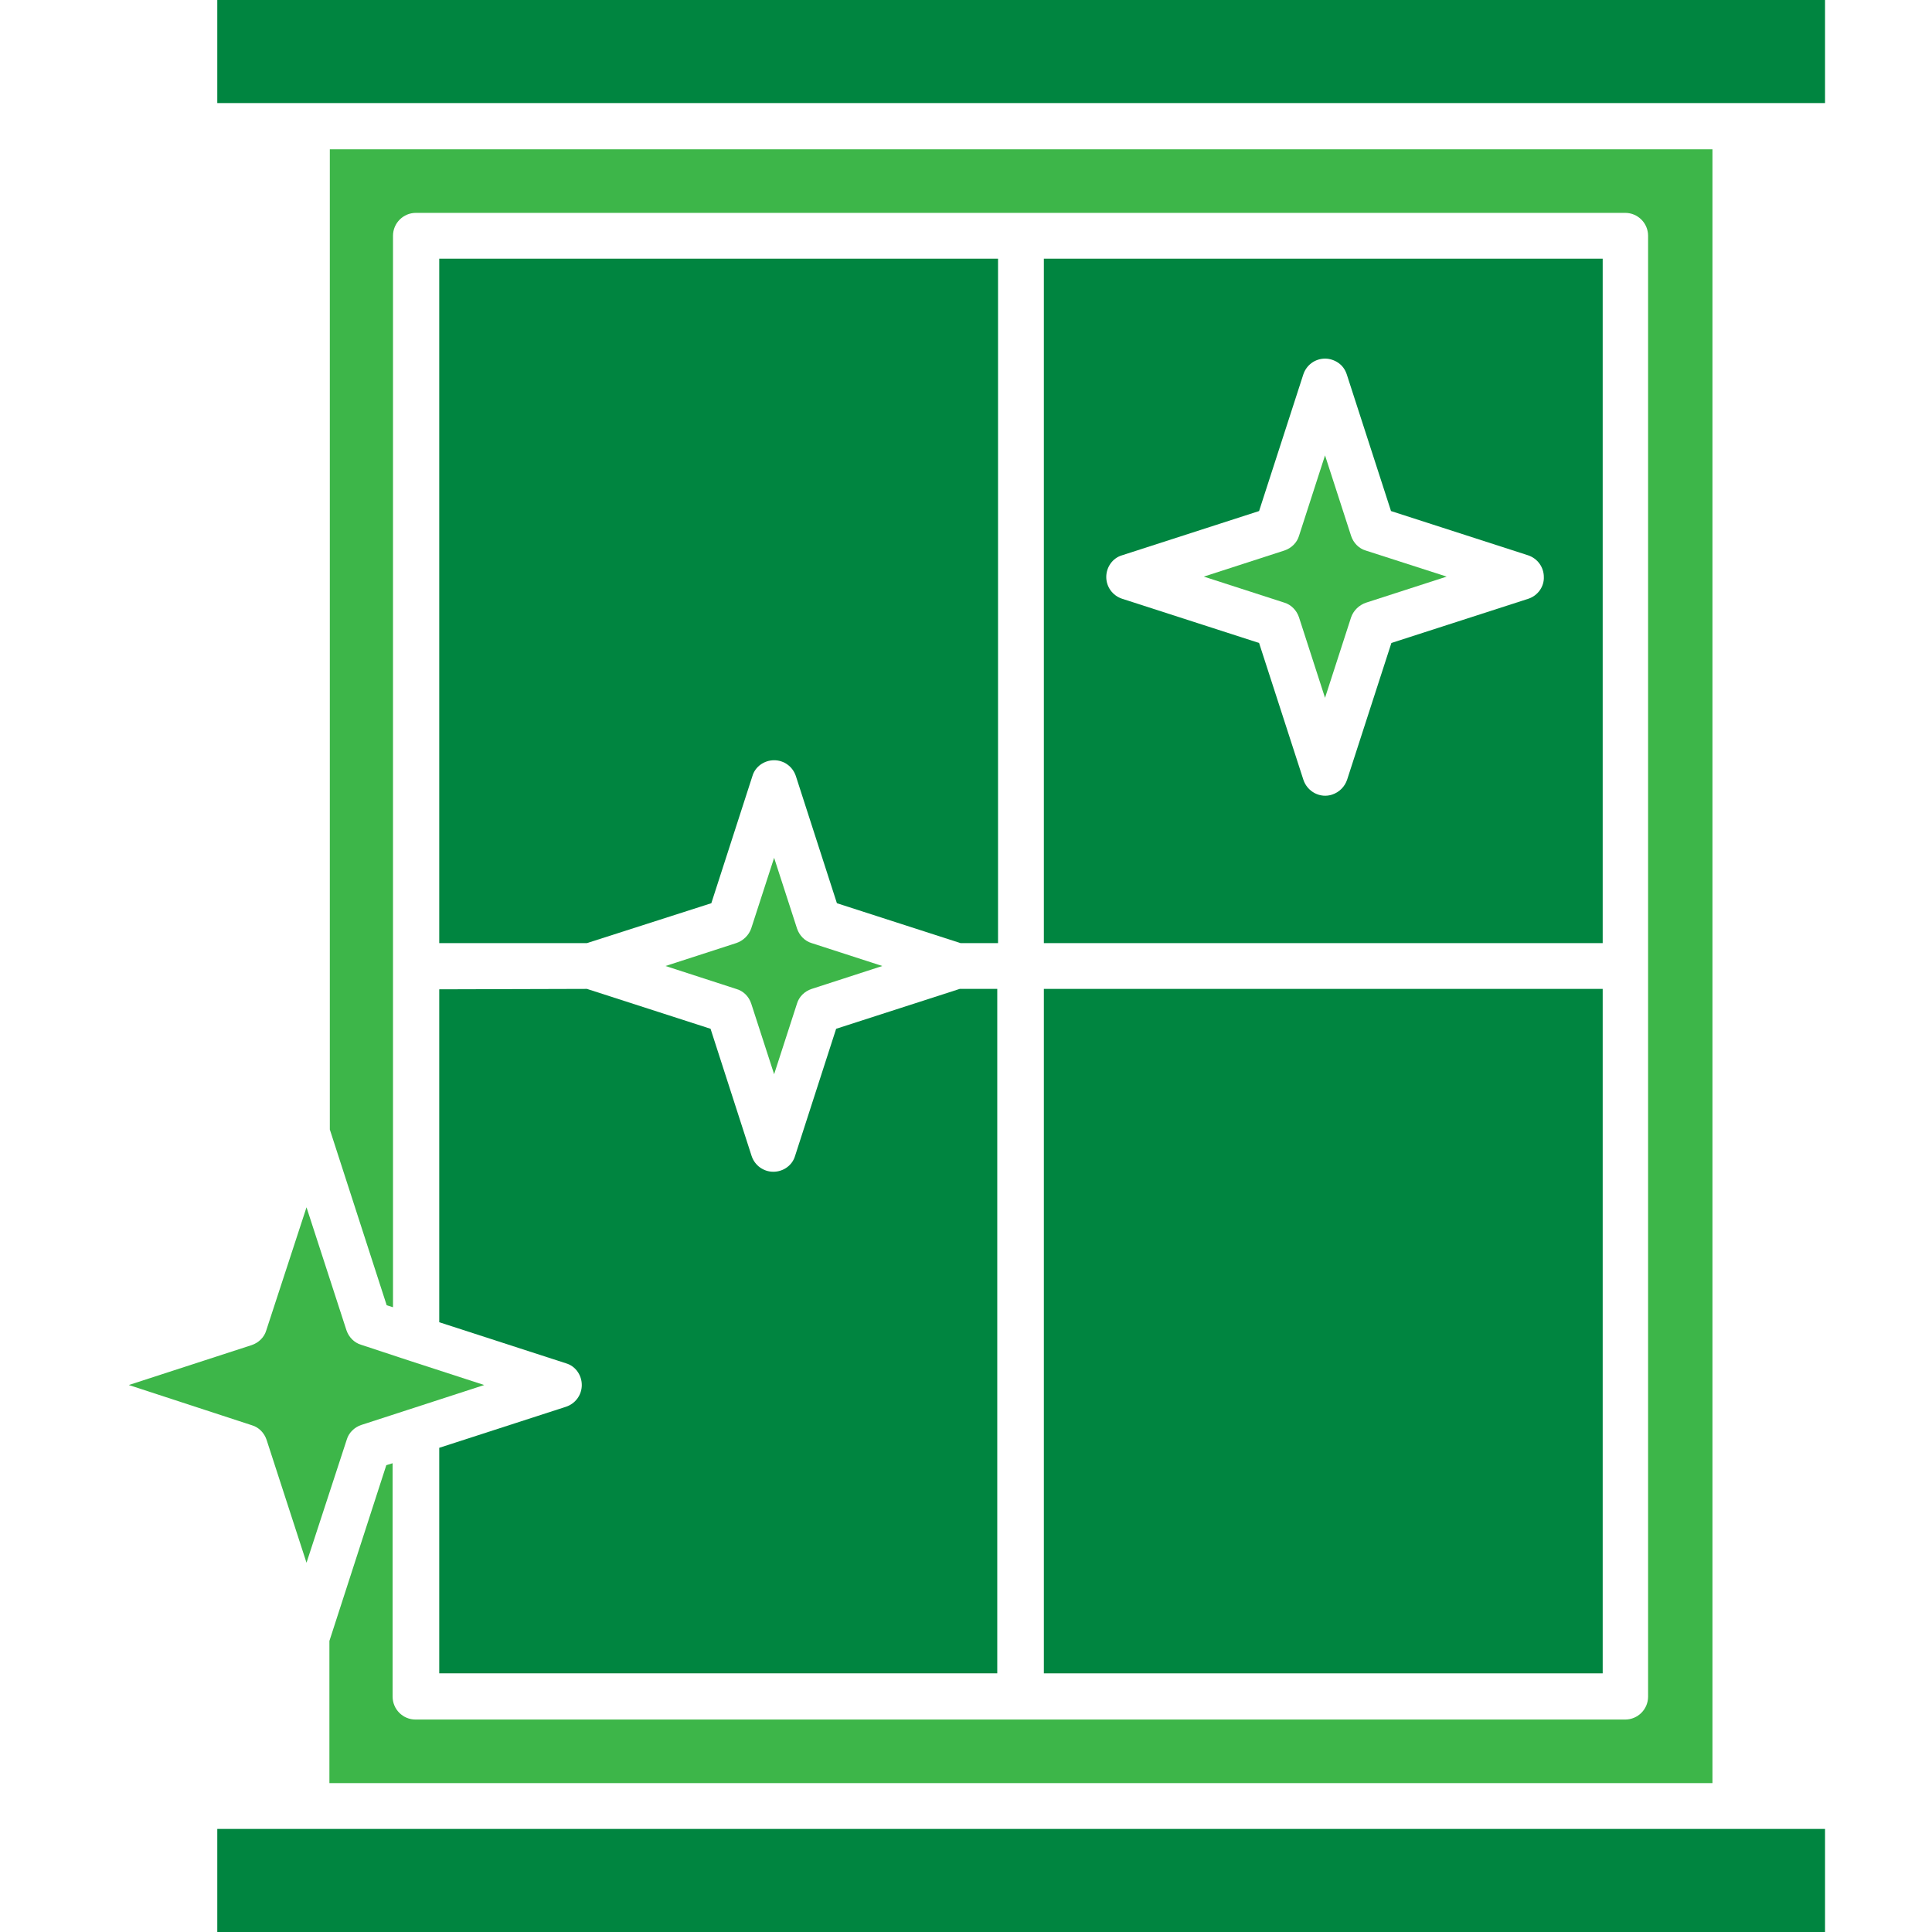
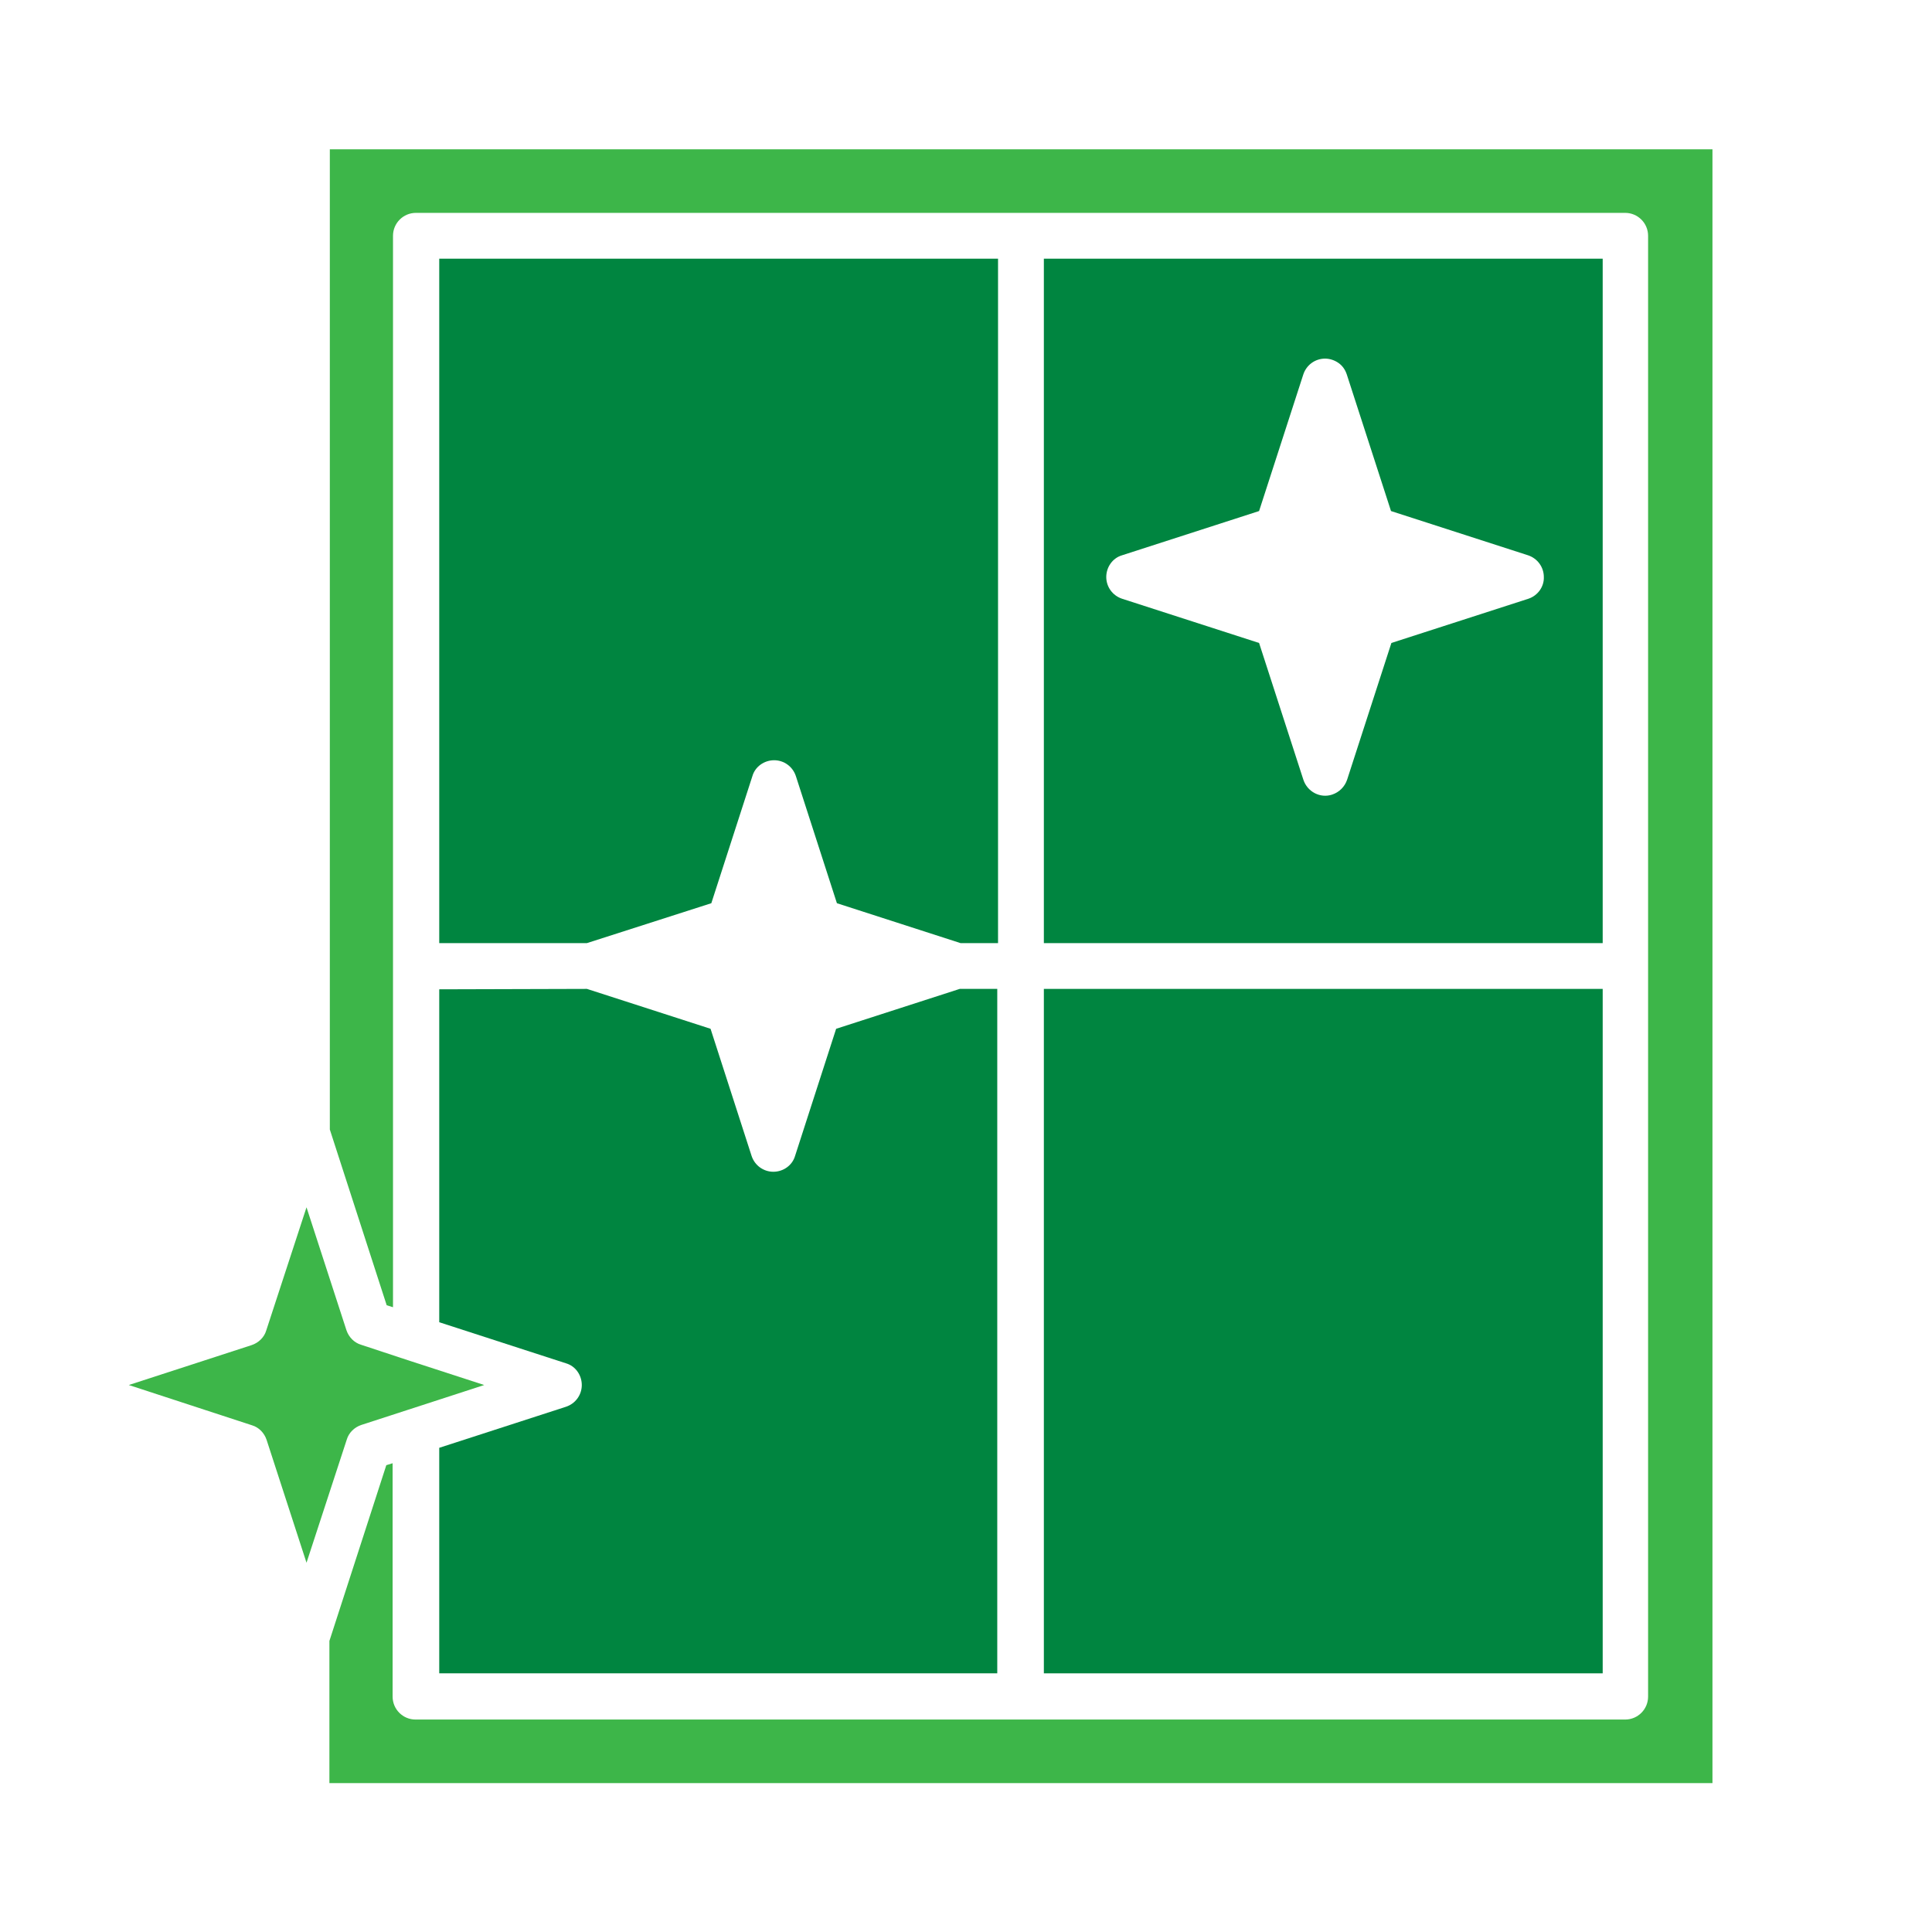
<svg xmlns="http://www.w3.org/2000/svg" width="60" height="60" viewBox="0 0 60 60" fill="none">
-   <path d="M56.678 56.799H6.748V60H56.678V56.799Z" fill="#008540" />
  <path d="M12.659 42.24L15.038 43.013L12.659 43.786L11.224 44.252C11.003 44.325 10.832 44.497 10.77 44.705L9.519 48.532L8.28 44.718C8.207 44.497 8.035 44.325 7.827 44.264L4 43.013L7.814 41.774C8.035 41.7 8.207 41.529 8.268 41.32L9.519 37.494L10.758 41.308C10.832 41.529 11.003 41.7 11.212 41.762L12.659 42.24Z" fill="#3DB649" />
  <path d="M18.228 30.711L22.067 31.95L23.342 35.9C23.44 36.194 23.71 36.39 24.017 36.39C24.323 36.39 24.605 36.194 24.691 35.9L25.967 31.95L29.806 30.711H30.971V51.967H13.641V44.963L17.578 43.688C17.872 43.59 18.068 43.32 18.068 43.013C18.068 42.706 17.872 42.424 17.578 42.339L13.641 41.063V30.724L18.228 30.711Z" fill="#008540" />
  <path d="M49.773 30.711H32.418V51.967H49.773V30.711Z" fill="#008540" />
-   <path d="M44.928 17.907L42.426 18.716C42.205 18.79 42.033 18.962 41.96 19.17L41.15 21.672L40.341 19.17C40.267 18.95 40.095 18.778 39.887 18.716L37.385 17.907L39.887 17.097C40.108 17.024 40.279 16.852 40.341 16.644L41.15 14.142L41.96 16.644C42.033 16.864 42.205 17.036 42.413 17.097L44.928 17.907Z" fill="#3DB649" />
-   <path d="M27.401 30L25.206 30.712C24.985 30.785 24.814 30.957 24.752 31.165L24.041 33.361L23.329 31.165C23.256 30.945 23.084 30.773 22.863 30.712L20.668 30L22.863 29.289C23.084 29.215 23.256 29.044 23.329 28.835L24.041 26.64L24.752 28.835C24.826 29.056 24.997 29.227 25.206 29.289L27.401 30Z" fill="#3DB649" />
  <path d="M30.995 8.034V29.289H29.83L25.991 28.05L24.716 24.101C24.618 23.806 24.348 23.61 24.041 23.61C23.735 23.61 23.453 23.806 23.367 24.101L22.091 28.05L18.228 29.289H13.641V8.034H30.995Z" fill="#008540" />
  <path d="M32.418 8.034V29.289H49.773V8.034H32.418ZM47.467 18.594L43.211 19.968L41.837 24.211C41.764 24.432 41.592 24.604 41.371 24.677C41.003 24.8 40.599 24.591 40.476 24.211L39.102 19.968L34.846 18.594C34.552 18.496 34.356 18.226 34.356 17.919C34.356 17.613 34.552 17.331 34.846 17.245L39.102 15.871L40.476 11.627C40.574 11.333 40.844 11.137 41.151 11.137C41.298 11.137 41.445 11.186 41.568 11.272C41.69 11.357 41.776 11.48 41.825 11.627L43.199 15.871L47.455 17.245C47.749 17.343 47.945 17.613 47.945 17.919C47.958 18.214 47.761 18.496 47.467 18.594Z" fill="#008540" />
  <path d="M12.205 40.597L12.009 40.536L10.243 35.078V4.636H53.182V55.376H10.23V50.961L11.997 45.503L12.193 45.442V52.69C12.193 53.083 12.512 53.402 12.904 53.402H50.472C50.864 53.402 51.183 53.083 51.183 52.69V7.322C51.183 6.93 50.864 6.611 50.472 6.611H12.916C12.524 6.611 12.205 6.93 12.205 7.322V40.597Z" fill="#3DB649" />
-   <path d="M56.678 0H6.748V3.201H56.678V0Z" fill="#008540" />
</svg>